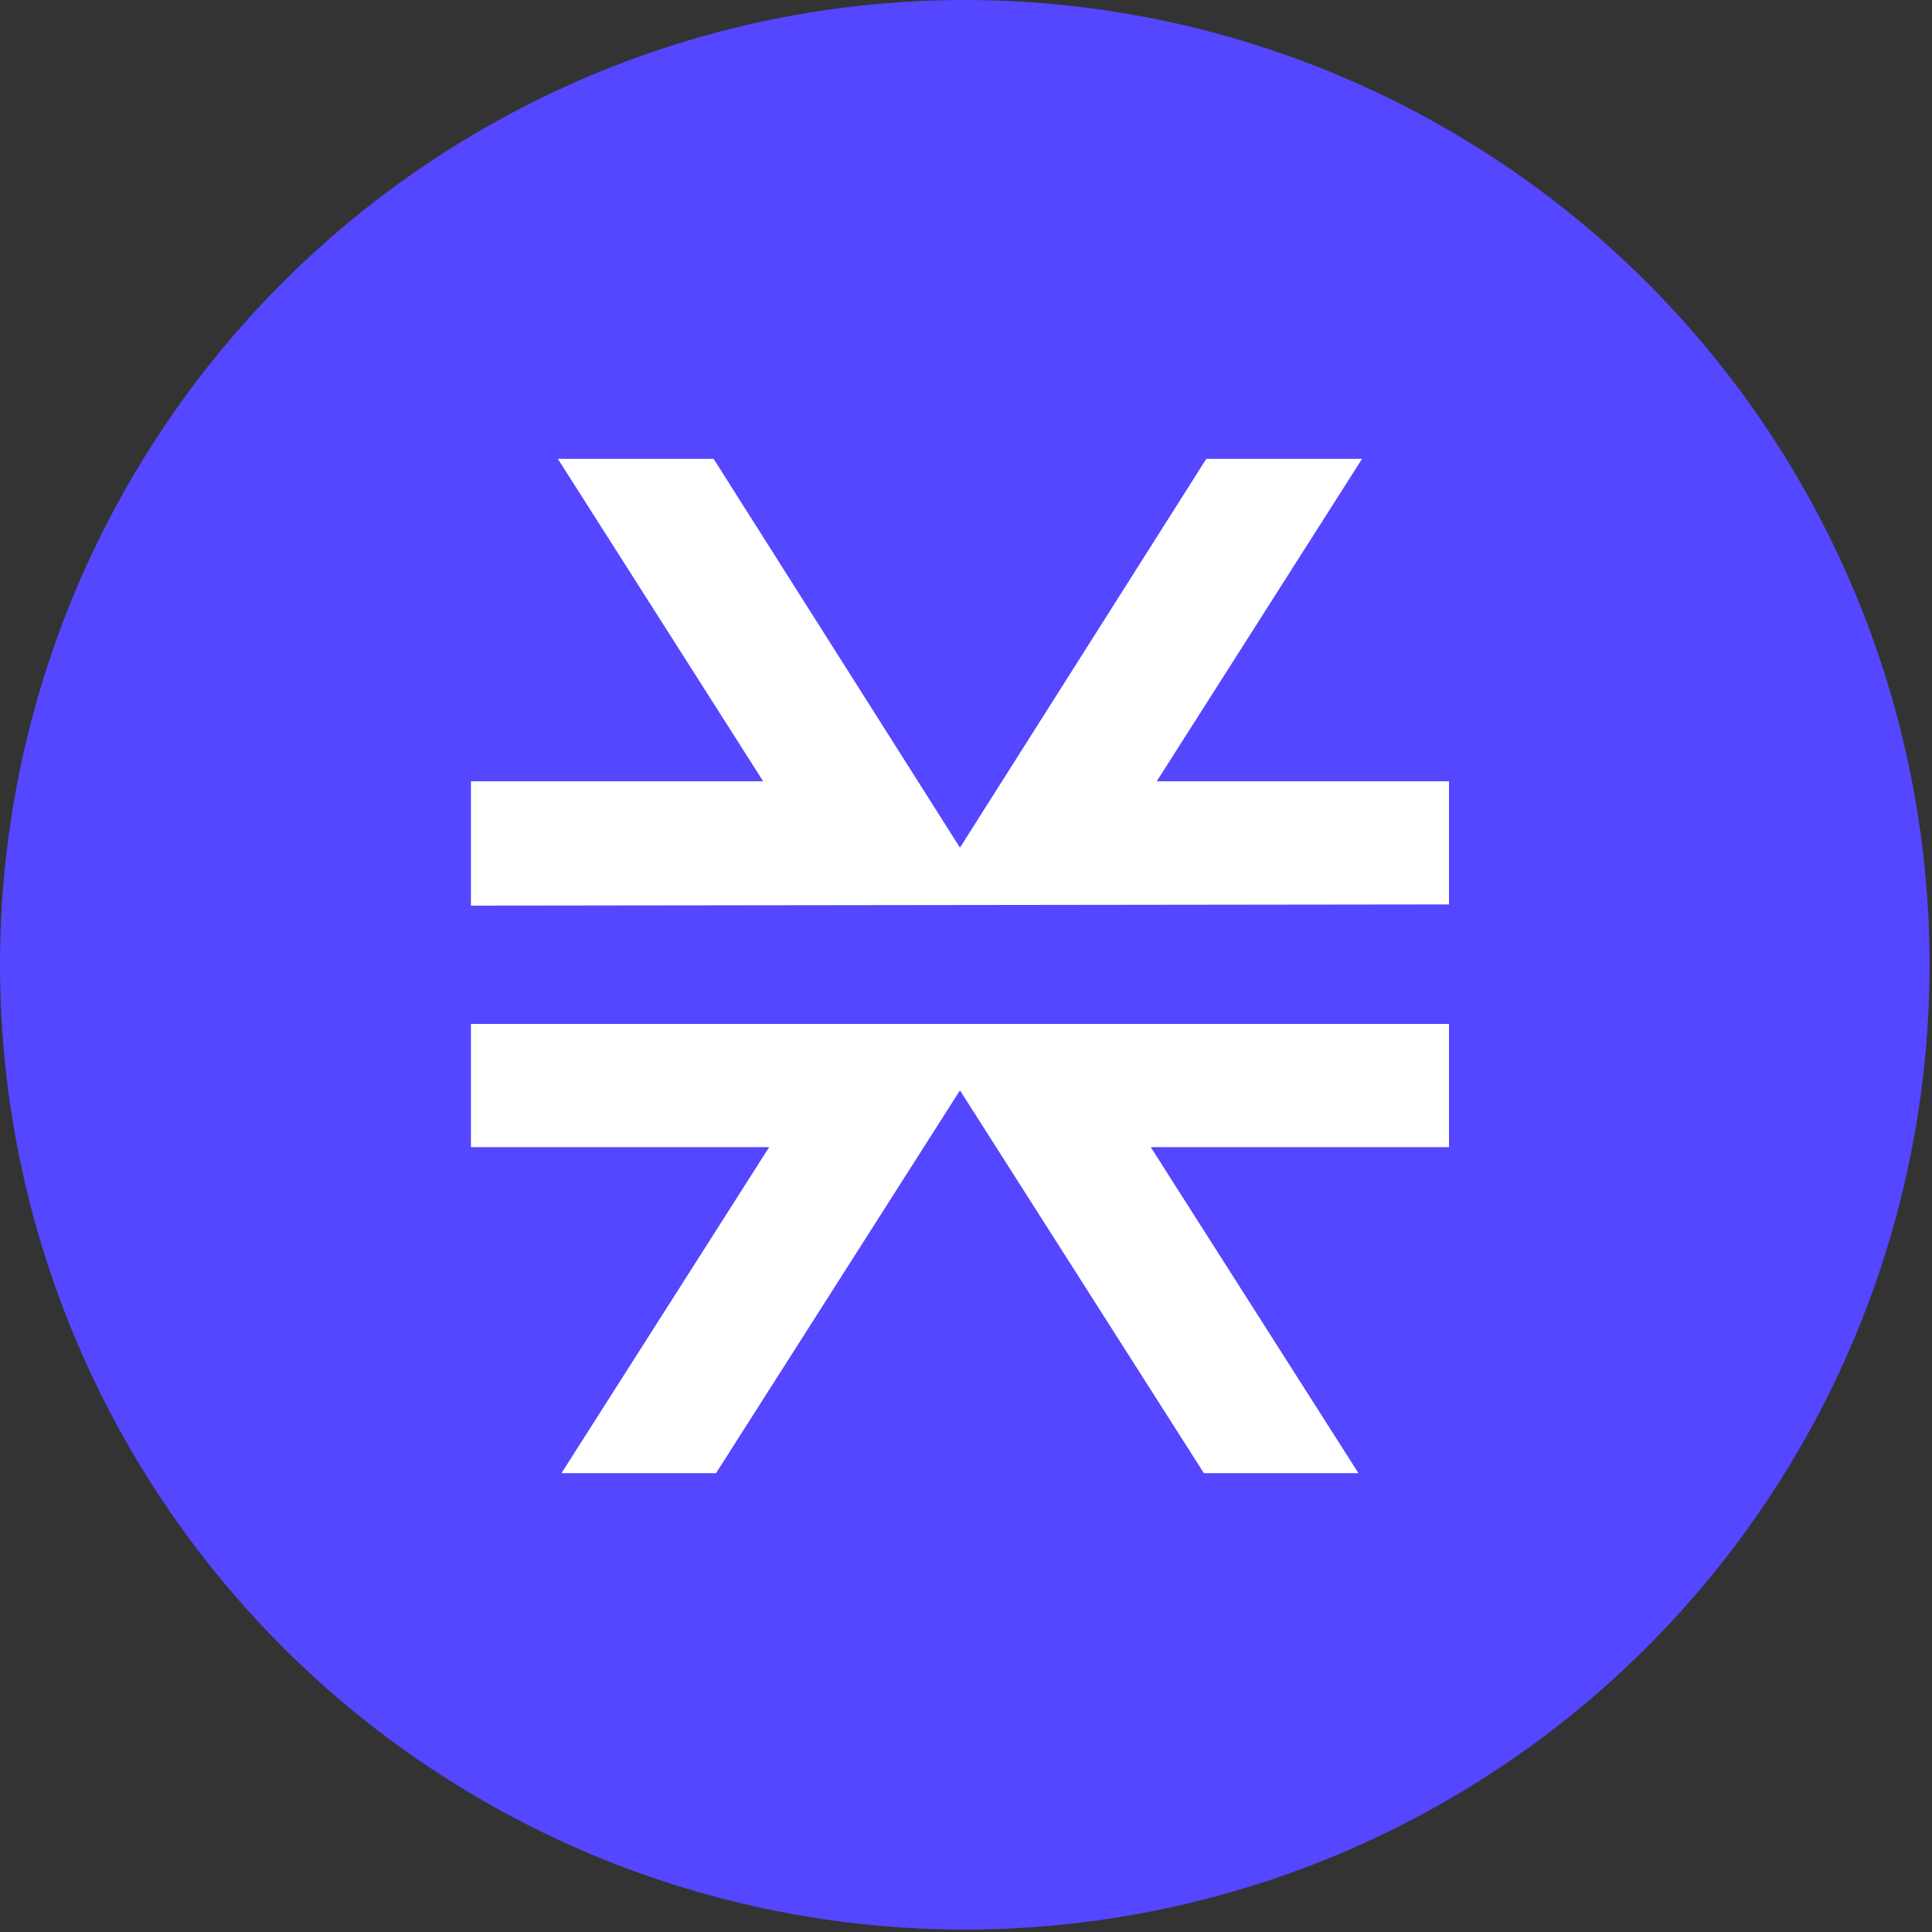
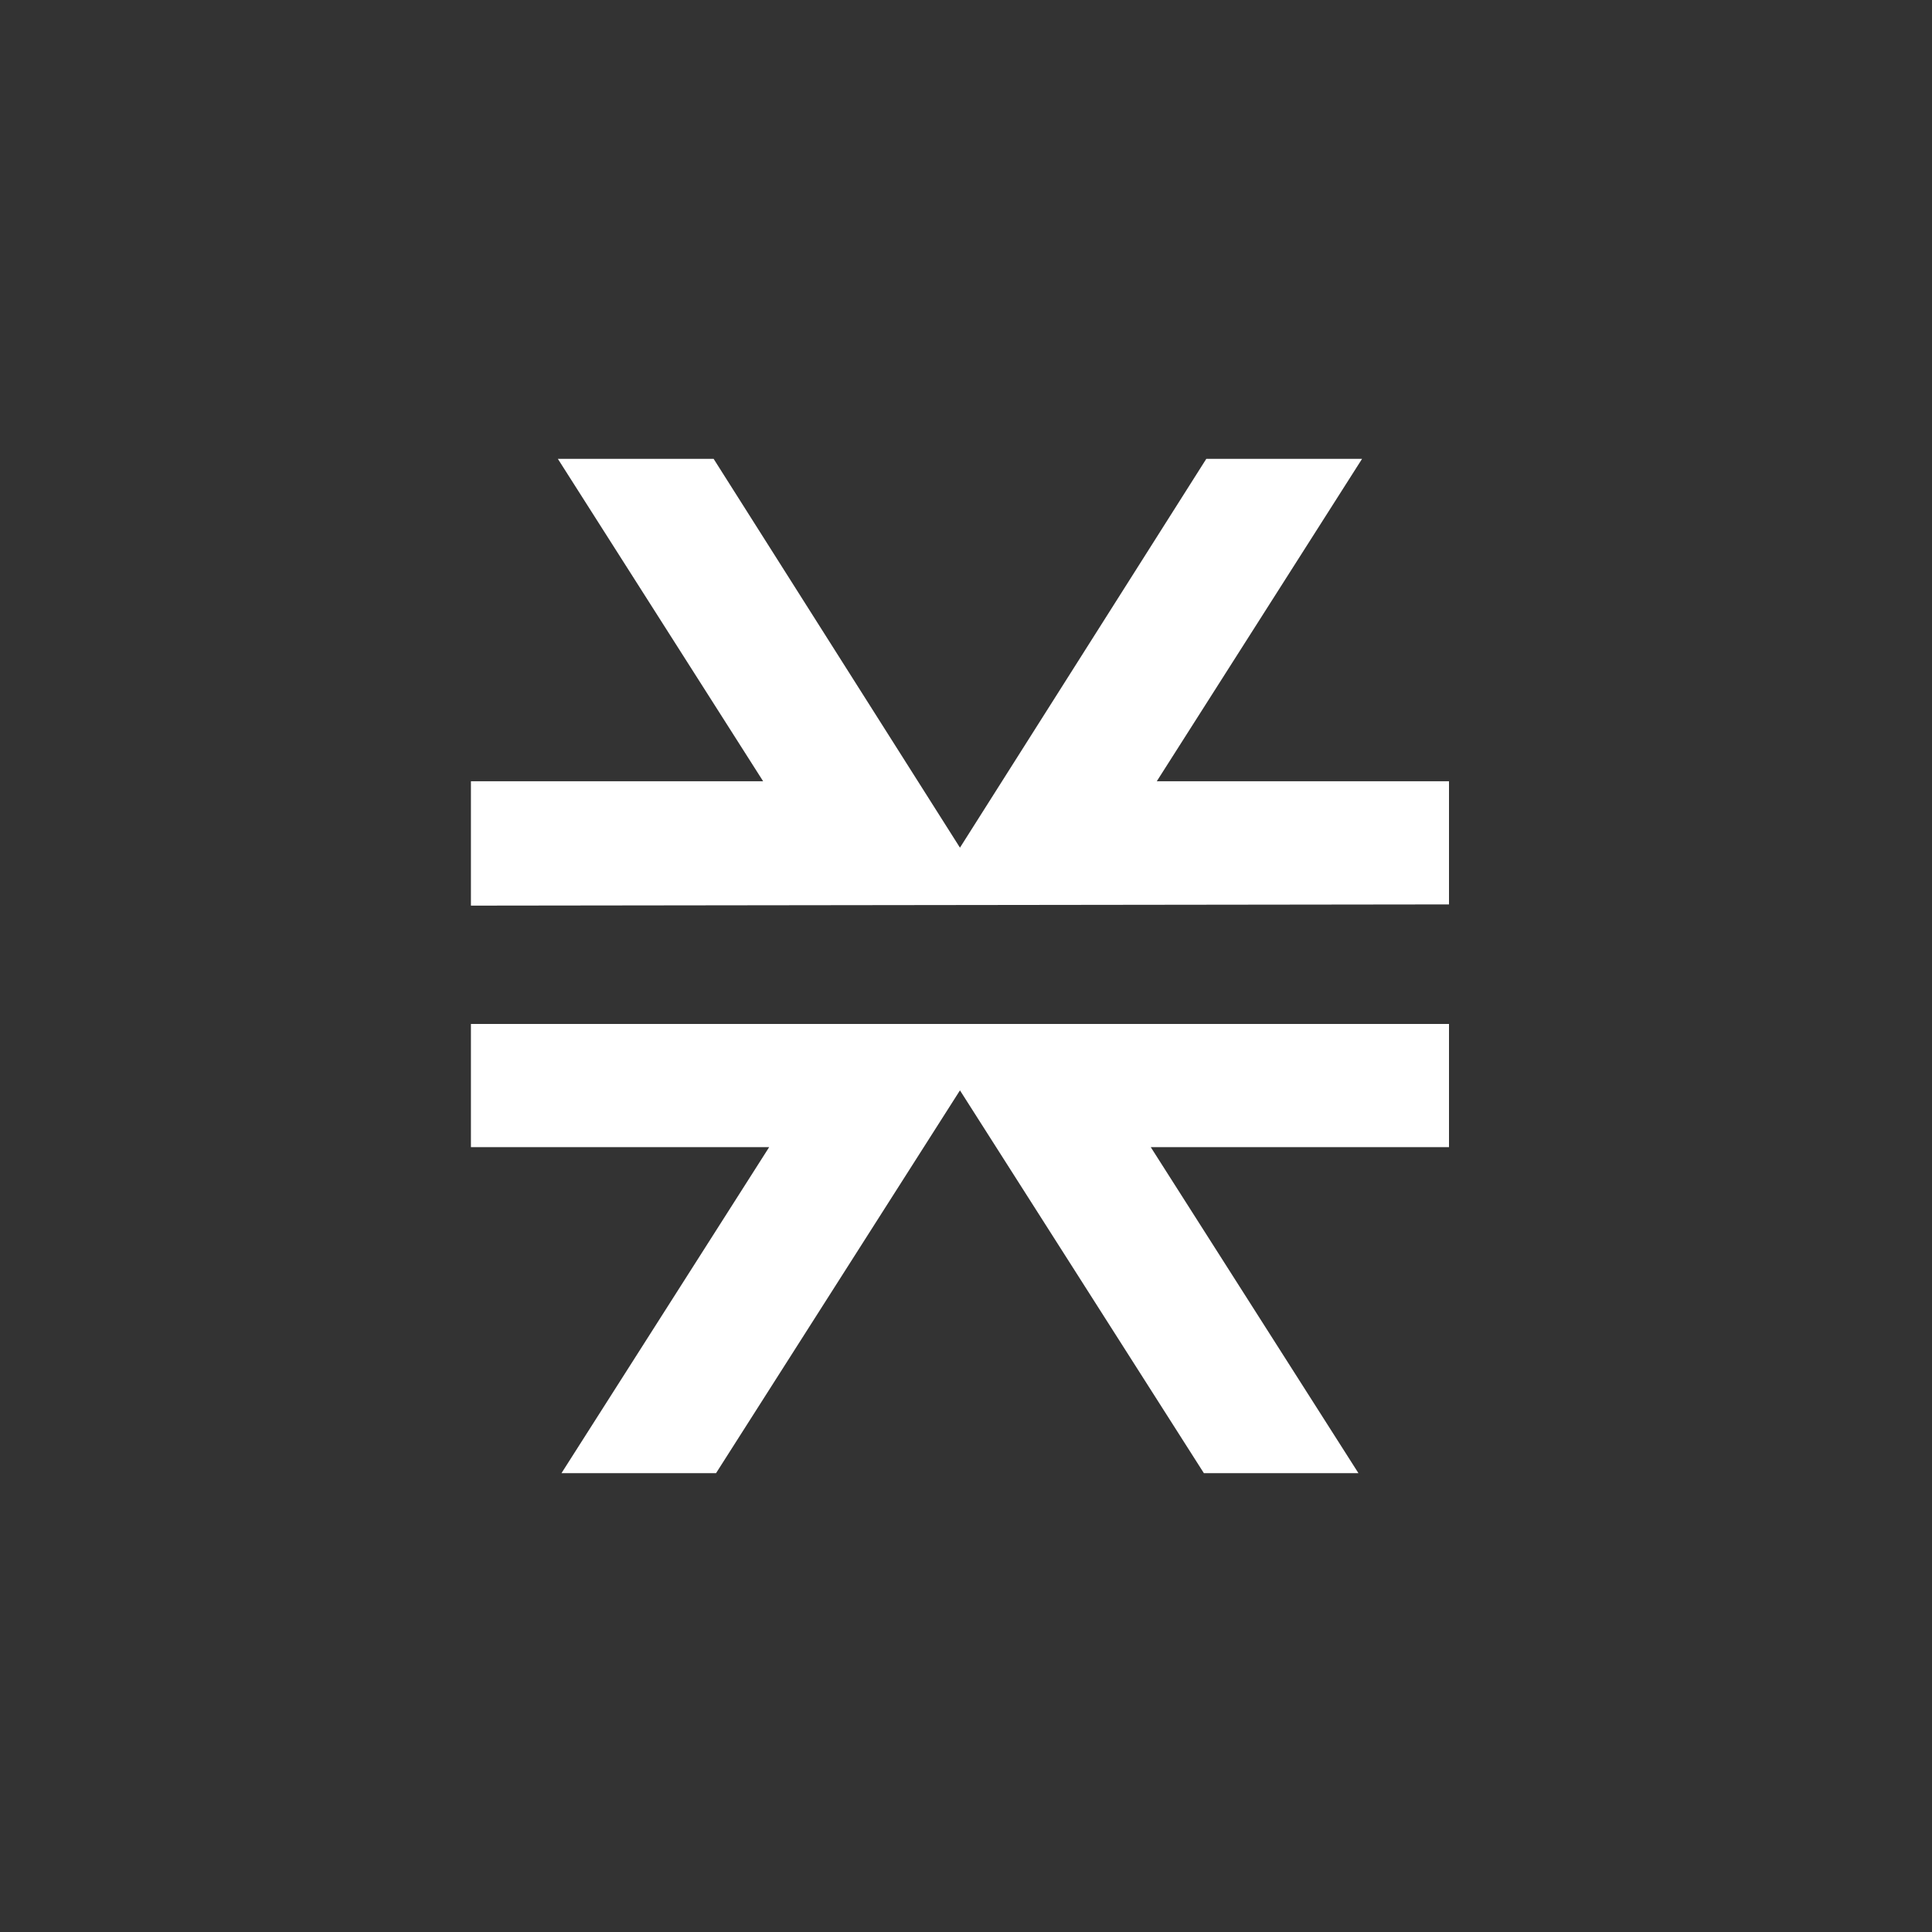
<svg xmlns="http://www.w3.org/2000/svg" width="80px" height="80px" viewBox="0 0 80 80" version="1.1">
  <rect x="0" y="0" width="80" height="80" fill="#333333" stroke="none" />
  <title>Stacks</title>
  <g id="页面-1" stroke="none" stroke-width="1" fill="none" fill-rule="evenodd">
    <g id="画板" transform="translate(-334, -2819)" fill-rule="nonzero">
      <g id="stacks-stx-logo" transform="translate(334, 2819)">
-         <circle id="椭圆形" fill="#5546FF" cx="39.95" cy="39.95" r="39.95" />
        <path d="M56.25,61 L47.65,47.5 L60,47.5 L60,42.4 L19.5,42.4 L19.5,47.5 L31.85,47.5 L23.25,61 L29.65,61 L39.75,45.15 L49.85,61 L56.25,61 Z M60,37.45 L60,32.35 L47.9,32.35 L56.4,19 L49.95,19 L39.75,35.1 L29.55,19 L23.1,19 L31.6,32.35 L19.5,32.35 L19.5,37.5 L60,37.45 L60,37.45 Z" id="形状" fill="#FFFFFF" />
      </g>
    </g>
  </g>
</svg>